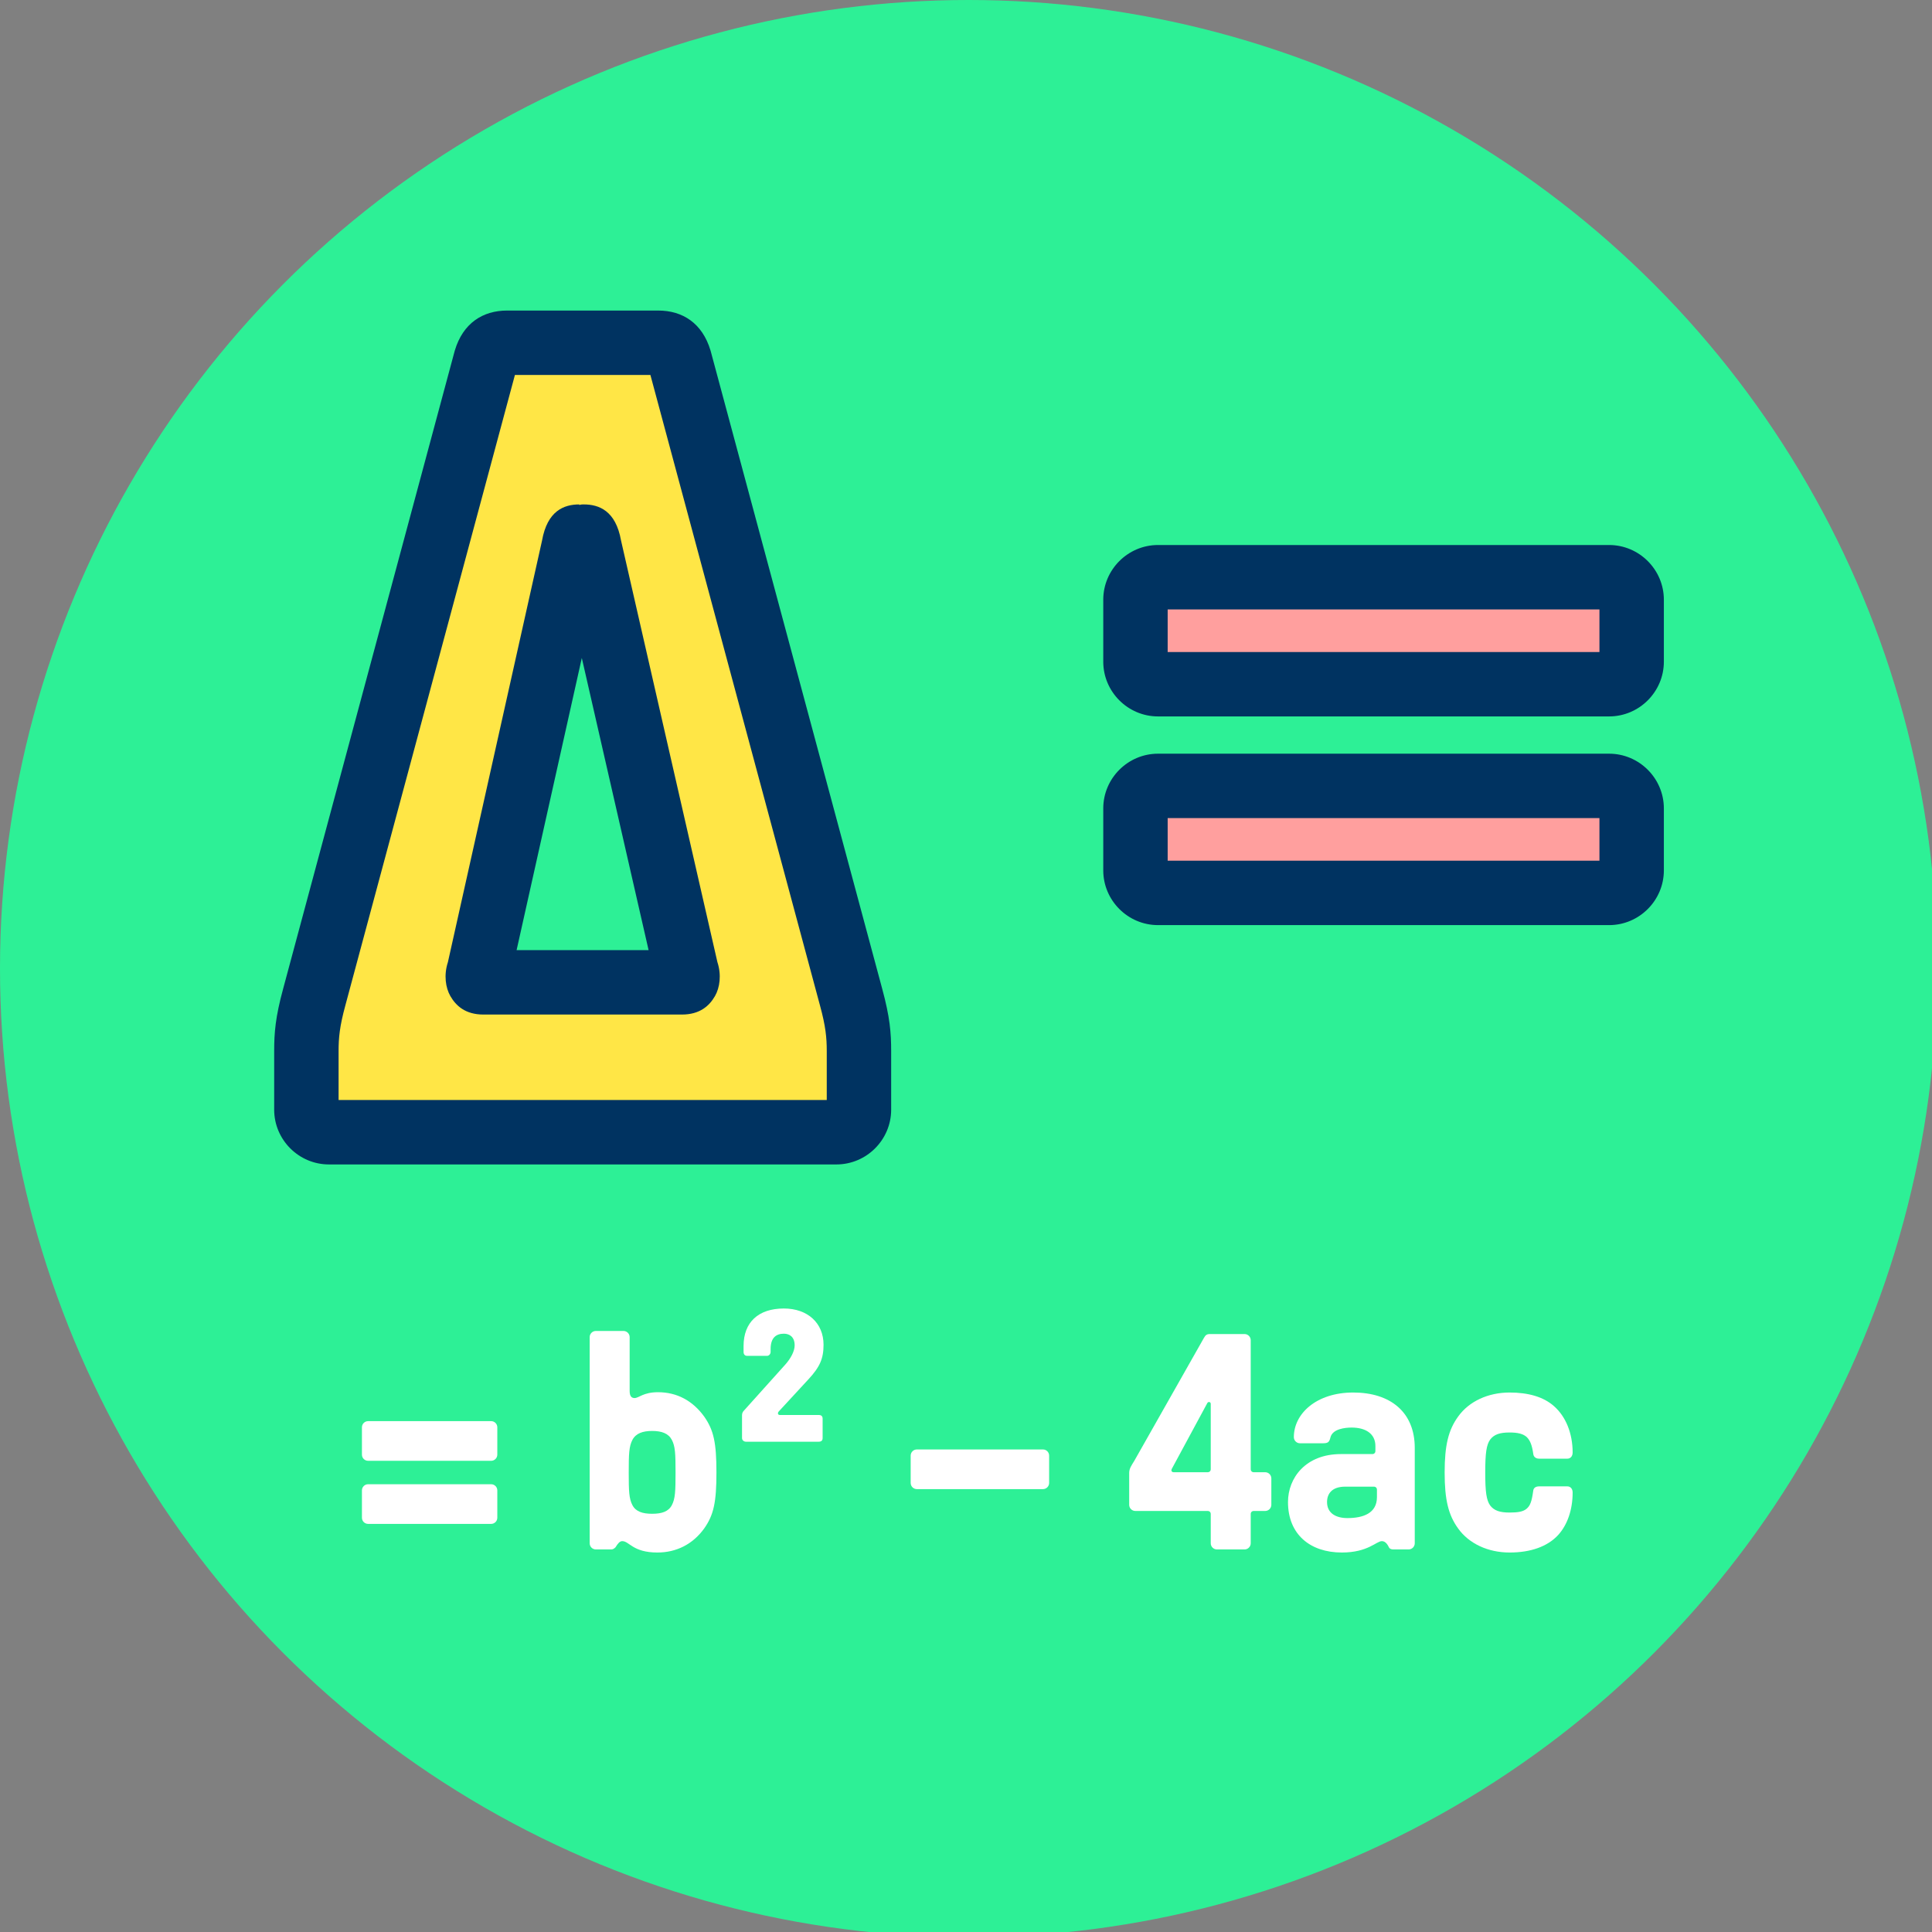
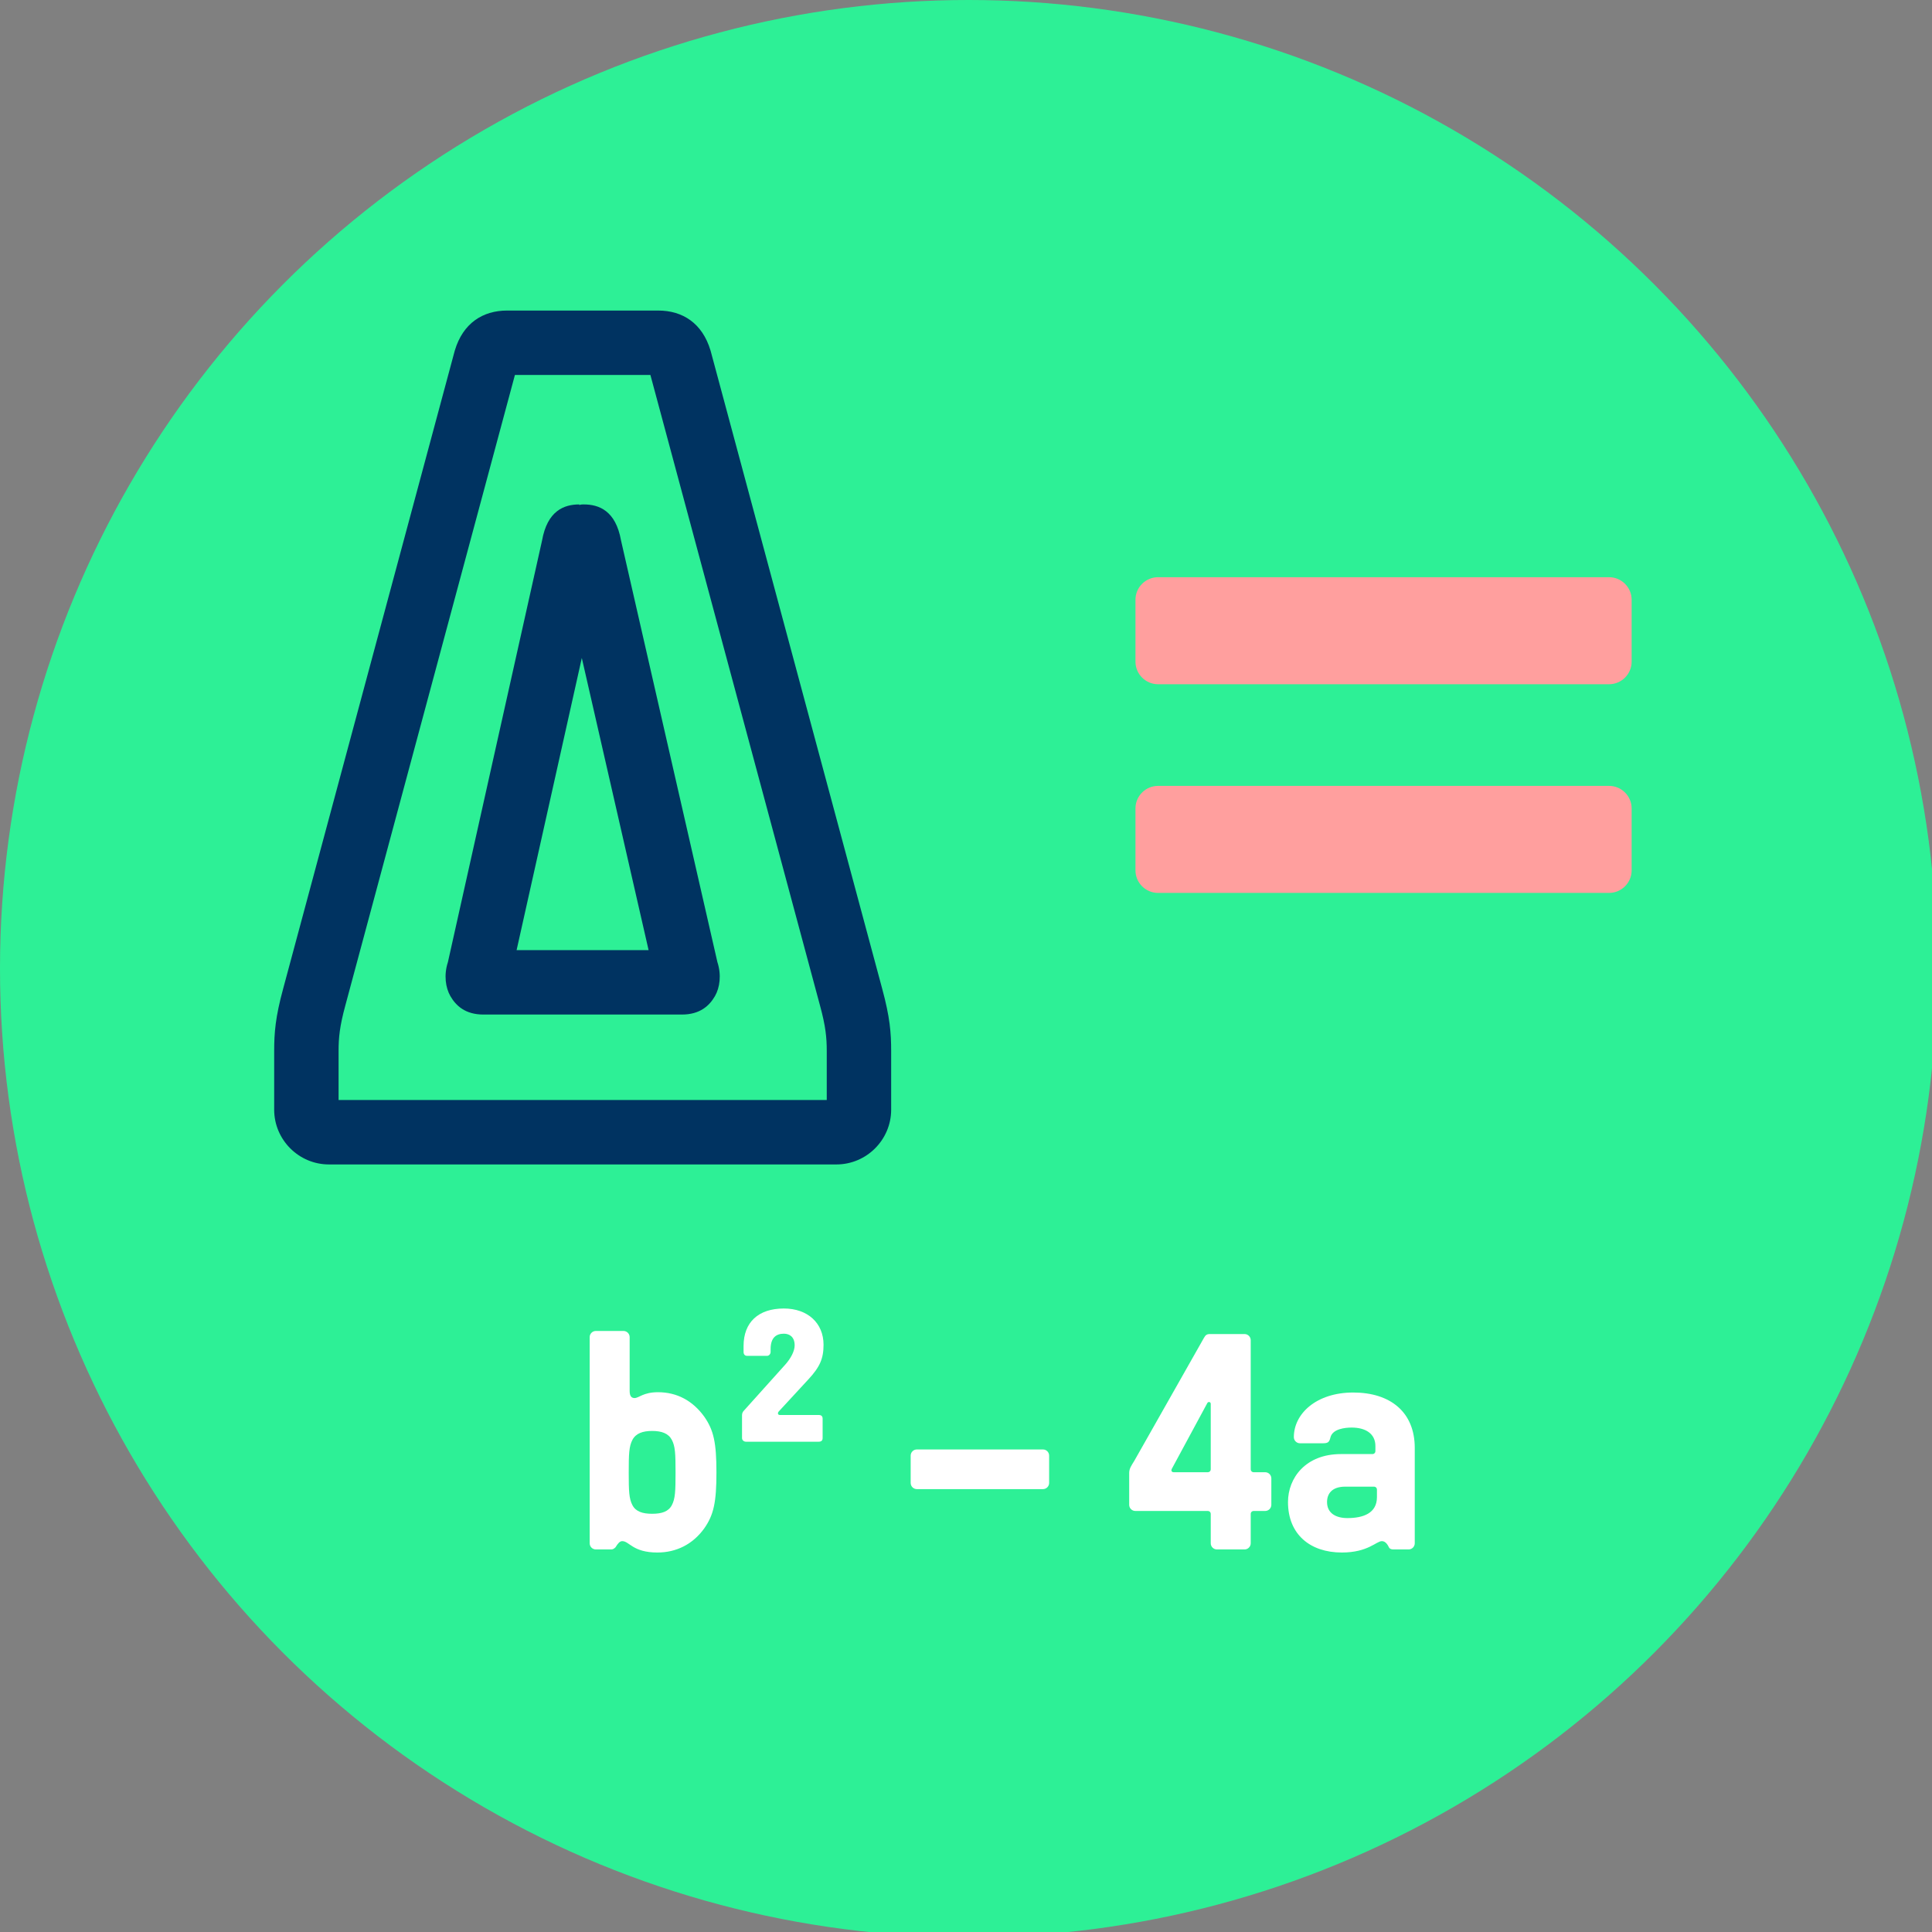
<svg xmlns="http://www.w3.org/2000/svg" xmlns:ns1="http://www.serif.com/" width="100%" height="100%" viewBox="0 0 120 120" version="1.1" xml:space="preserve" style="fill-rule:evenodd;clip-rule:evenodd;stroke-linejoin:round;stroke-miterlimit:2;">
  <rect x="0" y="0" width="120" height="120" fill="#808080" stroke="none" />
  <g transform="matrix(1,0,0,1,-455.339,0)">
    <g id="_1-4" ns1:id="1-4" transform="matrix(1,0,0,1,455.339,0)">
-       <rect x="0" y="0" width="120" height="120" style="fill:none;" />
      <clipPath id="_clip1">
        <rect x="0" y="0" width="120" height="120" />
      </clipPath>
      <g clip-path="url(#_clip1)">
        <g transform="matrix(0.094,0,0,0.094,-2.27374e-13,-1.7053e-13)">
          <circle cx="640" cy="640" r="640" style="fill:rgb(45,240,150);" />
        </g>
        <g transform="matrix(0.227,0,0,0.227,5.978,-101.544)">
-           <path d="M108.056,847.036C108.982,847.036 109.74,846.279 109.74,845.353L109.74,837.866C109.74,836.94 108.982,836.183 108.056,836.183L74.382,836.183C73.456,836.183 72.698,836.94 72.698,837.866L72.698,845.353C72.698,846.279 73.456,847.036 74.382,847.036L108.056,847.036ZM108.056,864.299C108.982,864.299 109.74,863.542 109.74,862.616L109.74,855.129C109.74,854.204 108.982,853.446 108.056,853.446L74.382,853.446C73.456,853.446 72.698,854.204 72.698,855.129L72.698,862.616C72.698,863.542 73.456,864.299 74.382,864.299L108.056,864.299Z" style="fill:white;fill-rule:nonzero;" />
          <path d="M153.536,872.13C158.761,872.13 163.22,869.859 166.333,865.569C168.941,861.867 169.698,858.413 169.698,850.241C169.698,842.069 168.941,838.615 166.333,834.913C163.22,830.623 158.929,828.267 153.704,828.267C149.659,828.267 148.479,829.866 147.299,829.866C146.541,829.866 145.951,829.445 145.951,827.931L145.951,813.194C145.951,812.267 145.193,811.509 144.268,811.509L136.696,811.509C135.771,811.509 135.014,812.267 135.014,813.194L135.014,869.604C135.014,870.53 135.771,871.288 136.696,871.288L140.903,871.288C141.323,871.288 141.66,871.12 142.081,870.699C142.754,869.607 143.258,869.018 143.931,869.018C145.866,869.018 146.793,872.13 153.536,872.13ZM152.103,861.53C149.491,861.53 147.636,860.941 146.709,859.172C145.782,857.402 145.698,855.38 145.698,850.241C145.698,845.102 145.782,843.08 146.709,841.311C147.636,839.541 149.491,838.867 152.103,838.867C154.716,838.867 156.57,839.541 157.497,841.311C158.424,843.08 158.508,845.102 158.508,850.241C158.508,855.38 158.424,857.402 157.497,859.172C156.57,860.941 154.716,861.53 152.103,861.53Z" style="fill:white;fill-rule:nonzero;" />
          <path d="M197.656,841.815C198.414,841.815 198.751,841.478 198.751,840.806L198.751,835.508C198.751,834.835 198.414,834.499 197.656,834.499L187.046,834.499C186.456,834.499 186.372,833.909 186.793,833.488L194.882,824.726C197.994,821.356 199.003,819.081 199.003,815.29C199.003,809.314 194.63,805.362 188.144,805.362C181.155,805.362 177.119,809.146 177.119,815.627L177.119,817.228C177.119,817.902 177.455,818.323 178.128,818.323L183.51,818.323C184.099,818.323 184.519,817.817 184.519,817.228L184.519,816.469C184.519,813.268 186.122,812.257 188.146,812.257C189.664,812.257 191.098,813.099 191.098,815.458C191.098,816.975 190.086,818.997 188.483,820.766L177.203,833.32C176.866,833.657 176.698,834.078 176.698,834.583L176.698,840.806C176.698,841.394 177.203,841.815 177.791,841.815L197.656,841.815Z" style="fill:white;fill-rule:nonzero;" />
          <path d="M224.529,843.931C223.603,843.931 222.845,844.688 222.845,845.613L222.845,853.101C222.845,854.026 223.603,854.783 224.529,854.783L259.046,854.783C259.972,854.783 260.729,854.026 260.729,853.101L260.729,845.613C260.729,844.688 259.972,843.931 259.046,843.931L224.529,843.931Z" style="fill:white;fill-rule:nonzero;" />
          <path d="M314.205,871.288C315.13,871.288 315.887,870.53 315.887,869.604L315.887,861.604C315.887,861.099 316.224,860.762 316.729,860.762L319.845,860.762C320.771,860.762 321.529,860.005 321.529,859.08L321.529,851.845C321.529,850.919 320.771,850.162 319.845,850.162L316.729,850.162C316.224,850.162 315.887,849.825 315.887,849.32L315.887,814.036C315.887,813.109 315.13,812.352 314.205,812.352L304.782,812.352C303.856,812.352 303.519,812.604 303.014,813.531L283.982,847.13C283.308,848.225 282.635,849.152 282.635,850.33L282.635,859.08C282.635,860.005 283.393,860.762 284.319,860.762L304.108,860.762C304.614,860.762 304.95,861.099 304.95,861.604L304.95,869.604C304.95,870.53 305.708,871.288 306.633,871.288L314.205,871.288ZM294.845,850.162C294.256,850.162 294.003,849.741 294.34,849.152L304.024,831.215C304.277,830.794 304.95,830.878 304.95,831.467L304.95,849.32C304.95,849.825 304.614,850.162 304.108,850.162L294.845,850.162Z" style="fill:white;fill-rule:nonzero;" />
          <path d="M340.817,872.13C347.98,872.13 350.256,869.018 351.77,869.018C352.78,869.015 353.368,870.025 353.705,870.699C353.873,871.12 354.378,871.288 354.883,871.288L359.089,871.288C360.014,871.288 360.771,870.53 360.771,869.604L360.771,843.507C360.771,833.735 354.126,828.352 343.935,828.352C333.827,828.352 327.686,834.156 327.686,840.555C327.686,841.483 328.443,842.242 329.368,842.242L335.425,842.242C336.94,842.242 337.361,842.073 337.698,840.64C338.288,838.278 341.744,837.941 343.514,837.941C347.222,837.941 350.003,839.543 350.003,843.001L350.003,844.35C350.003,844.856 349.666,845.194 349.16,845.194L340.564,845.194C330.882,845.194 326.087,851.754 326.087,858.325C326.087,867.168 332.144,872.13 340.817,872.13ZM342.334,862.709C339.3,862.709 336.771,861.445 336.771,858.325C336.771,856.049 338.12,854.109 341.744,854.109L349.581,854.109C350.087,854.109 350.424,854.447 350.424,854.953L350.424,856.976C350.424,861.36 346.716,862.709 342.334,862.709Z" style="fill:white;fill-rule:nonzero;" />
-           <path d="M386.708,872.13C392.435,872.13 397.066,870.532 400.013,867.335C402.54,864.559 403.971,860.435 403.971,855.717C403.971,854.706 403.382,854.032 402.54,854.032L394.792,854.032C393.866,854.032 393.277,854.454 393.192,855.212C392.771,858.245 392.35,859.34 391.34,860.183C390.413,860.941 389.066,861.194 386.708,861.194C384.098,861.194 382.498,860.688 381.403,859.256C380.392,857.824 380.056,855.633 380.056,850.241C380.056,844.849 380.392,842.658 381.403,841.226C382.498,839.794 384.098,839.288 386.708,839.288C388.898,839.288 390.413,839.625 391.424,840.552C392.35,841.479 392.856,842.743 393.192,845.102C393.277,845.944 393.866,846.45 394.792,846.45L402.54,846.45C403.382,846.45 403.971,845.776 403.971,844.765C403.971,839.541 402.119,834.914 398.835,832.053C395.971,829.529 391.845,828.352 386.708,828.352C380.813,828.352 375.597,830.791 372.652,834.914C369.96,838.615 368.95,842.827 368.95,850.241C368.95,857.655 369.96,861.867 372.652,865.568C375.597,869.691 380.813,872.13 386.708,872.13Z" style="fill:white;fill-rule:nonzero;" />
        </g>
        <g transform="matrix(0.832,0,0,0.832,-39.003,-654.587)">
-           <path d="M109.319,871.288C110.245,871.288 111.003,870.531 111.003,869.606L111.003,865.231C111.003,864.053 110.919,863.044 110.414,861.193L97.617,813.615C97.365,812.773 96.775,812.352 96.018,812.352L84.736,812.352C83.979,812.352 83.389,812.773 83.137,813.615L70.34,861.193C69.835,863.044 69.751,864.053 69.751,865.231L69.751,869.606C69.751,870.531 70.508,871.288 71.434,871.288L109.319,871.288ZM82.968,860.099C82.463,860.099 82.463,859.678 82.632,859.257L89.703,827.583C89.788,827.078 89.872,826.825 90.124,826.825L90.461,826.825C90.714,826.825 90.798,827.078 90.882,827.583L98.122,859.257C98.291,859.678 98.291,860.099 97.785,860.099L82.968,860.099Z" style="fill:rgb(255,230,70);fill-rule:nonzero;" />
          <path d="M109.319,873.693C111.568,873.693 113.407,871.853 113.407,869.606L113.407,865.231C113.407,863.87 113.317,862.703 112.735,860.567C112.735,860.567 99.939,812.99 99.939,812.99C99.933,812.968 99.927,812.946 99.92,812.924C99.312,810.896 97.842,809.947 96.018,809.947L84.736,809.947C82.912,809.947 81.442,810.896 80.834,812.924C80.827,812.946 80.821,812.968 80.815,812.99L68.019,860.567C67.436,862.703 67.347,863.87 67.347,865.231C67.347,865.231 67.347,869.606 67.347,869.606C67.347,871.853 69.186,873.693 71.434,873.693C71.434,873.693 109.319,873.693 109.319,873.693ZM95.434,814.756L108.094,861.826C108.521,863.387 108.599,864.237 108.599,865.231L108.599,868.884L72.155,868.884L72.155,865.231C72.155,864.237 72.233,863.387 72.659,861.826L85.319,814.756L95.434,814.756ZM90.461,824.423L90.388,824.421C90.291,824.421 90.203,824.435 90.124,824.463L90.124,824.421C88.99,824.421 87.738,824.888 87.343,827.123C87.344,827.115 80.316,858.593 80.316,858.593C80.002,859.551 80.142,860.501 80.499,861.122C80.913,861.843 81.617,862.503 82.968,862.503L97.785,862.503C99.136,862.503 99.841,861.843 100.255,861.122C100.612,860.5 100.752,859.549 100.433,858.579C100.435,858.586 93.24,827.109 93.24,827.109C92.844,824.886 91.593,824.421 90.461,824.421L90.461,824.423ZM85.444,857.695L95.299,857.695L90.313,835.884L85.444,857.695Z" style="fill:rgb(0,51,97);" />
          <g transform="matrix(1,0,0,1,0,-8.603)">
            <path d="M167.003,846.446C167.93,846.446 168.687,845.689 168.687,844.764L168.687,840.139C168.687,839.214 167.93,838.457 167.003,838.457L133.329,838.457C132.403,838.457 131.645,839.214 131.645,840.139L131.645,844.764C131.645,845.689 132.403,846.446 133.329,846.446L167.003,846.446ZM167.003,862.025C167.93,862.025 168.687,861.268 168.687,860.343L168.687,855.718C168.687,854.793 167.93,854.036 167.003,854.036L133.329,854.036C132.403,854.036 131.645,854.793 131.645,855.718L131.645,860.343C131.645,861.268 132.403,862.025 133.329,862.025L167.003,862.025Z" style="fill:rgb(255,159,158);fill-rule:nonzero;" />
          </g>
          <g transform="matrix(1,0,0,1,0,-8.603)">
-             <path d="M167.003,864.429C169.252,864.429 171.092,862.59 171.092,860.343L171.092,855.718C171.092,853.471 169.252,851.632 167.003,851.632C167.003,851.632 133.329,851.632 133.329,851.632C131.08,851.632 129.241,853.471 129.241,855.718L129.241,860.343C129.241,862.59 131.08,864.429 133.329,864.429C133.329,864.429 167.003,864.429 167.003,864.429ZM134.049,856.44L134.049,859.621L166.283,859.621L166.283,856.44L134.049,856.44ZM167.003,848.85C169.252,848.85 171.092,847.011 171.092,844.764L171.092,840.139C171.092,837.892 169.252,836.053 167.003,836.053C167.003,836.053 133.329,836.053 133.329,836.053C131.08,836.053 129.241,837.892 129.241,840.139L129.241,844.764C129.241,847.011 131.08,848.85 133.329,848.85C133.329,848.85 167.003,848.85 167.003,848.85ZM134.049,840.861L134.049,844.042L166.283,844.042L166.283,840.861L134.049,840.861Z" style="fill:rgb(0,51,97);" />
-           </g>
+             </g>
        </g>
      </g>
    </g>
  </g>
</svg>